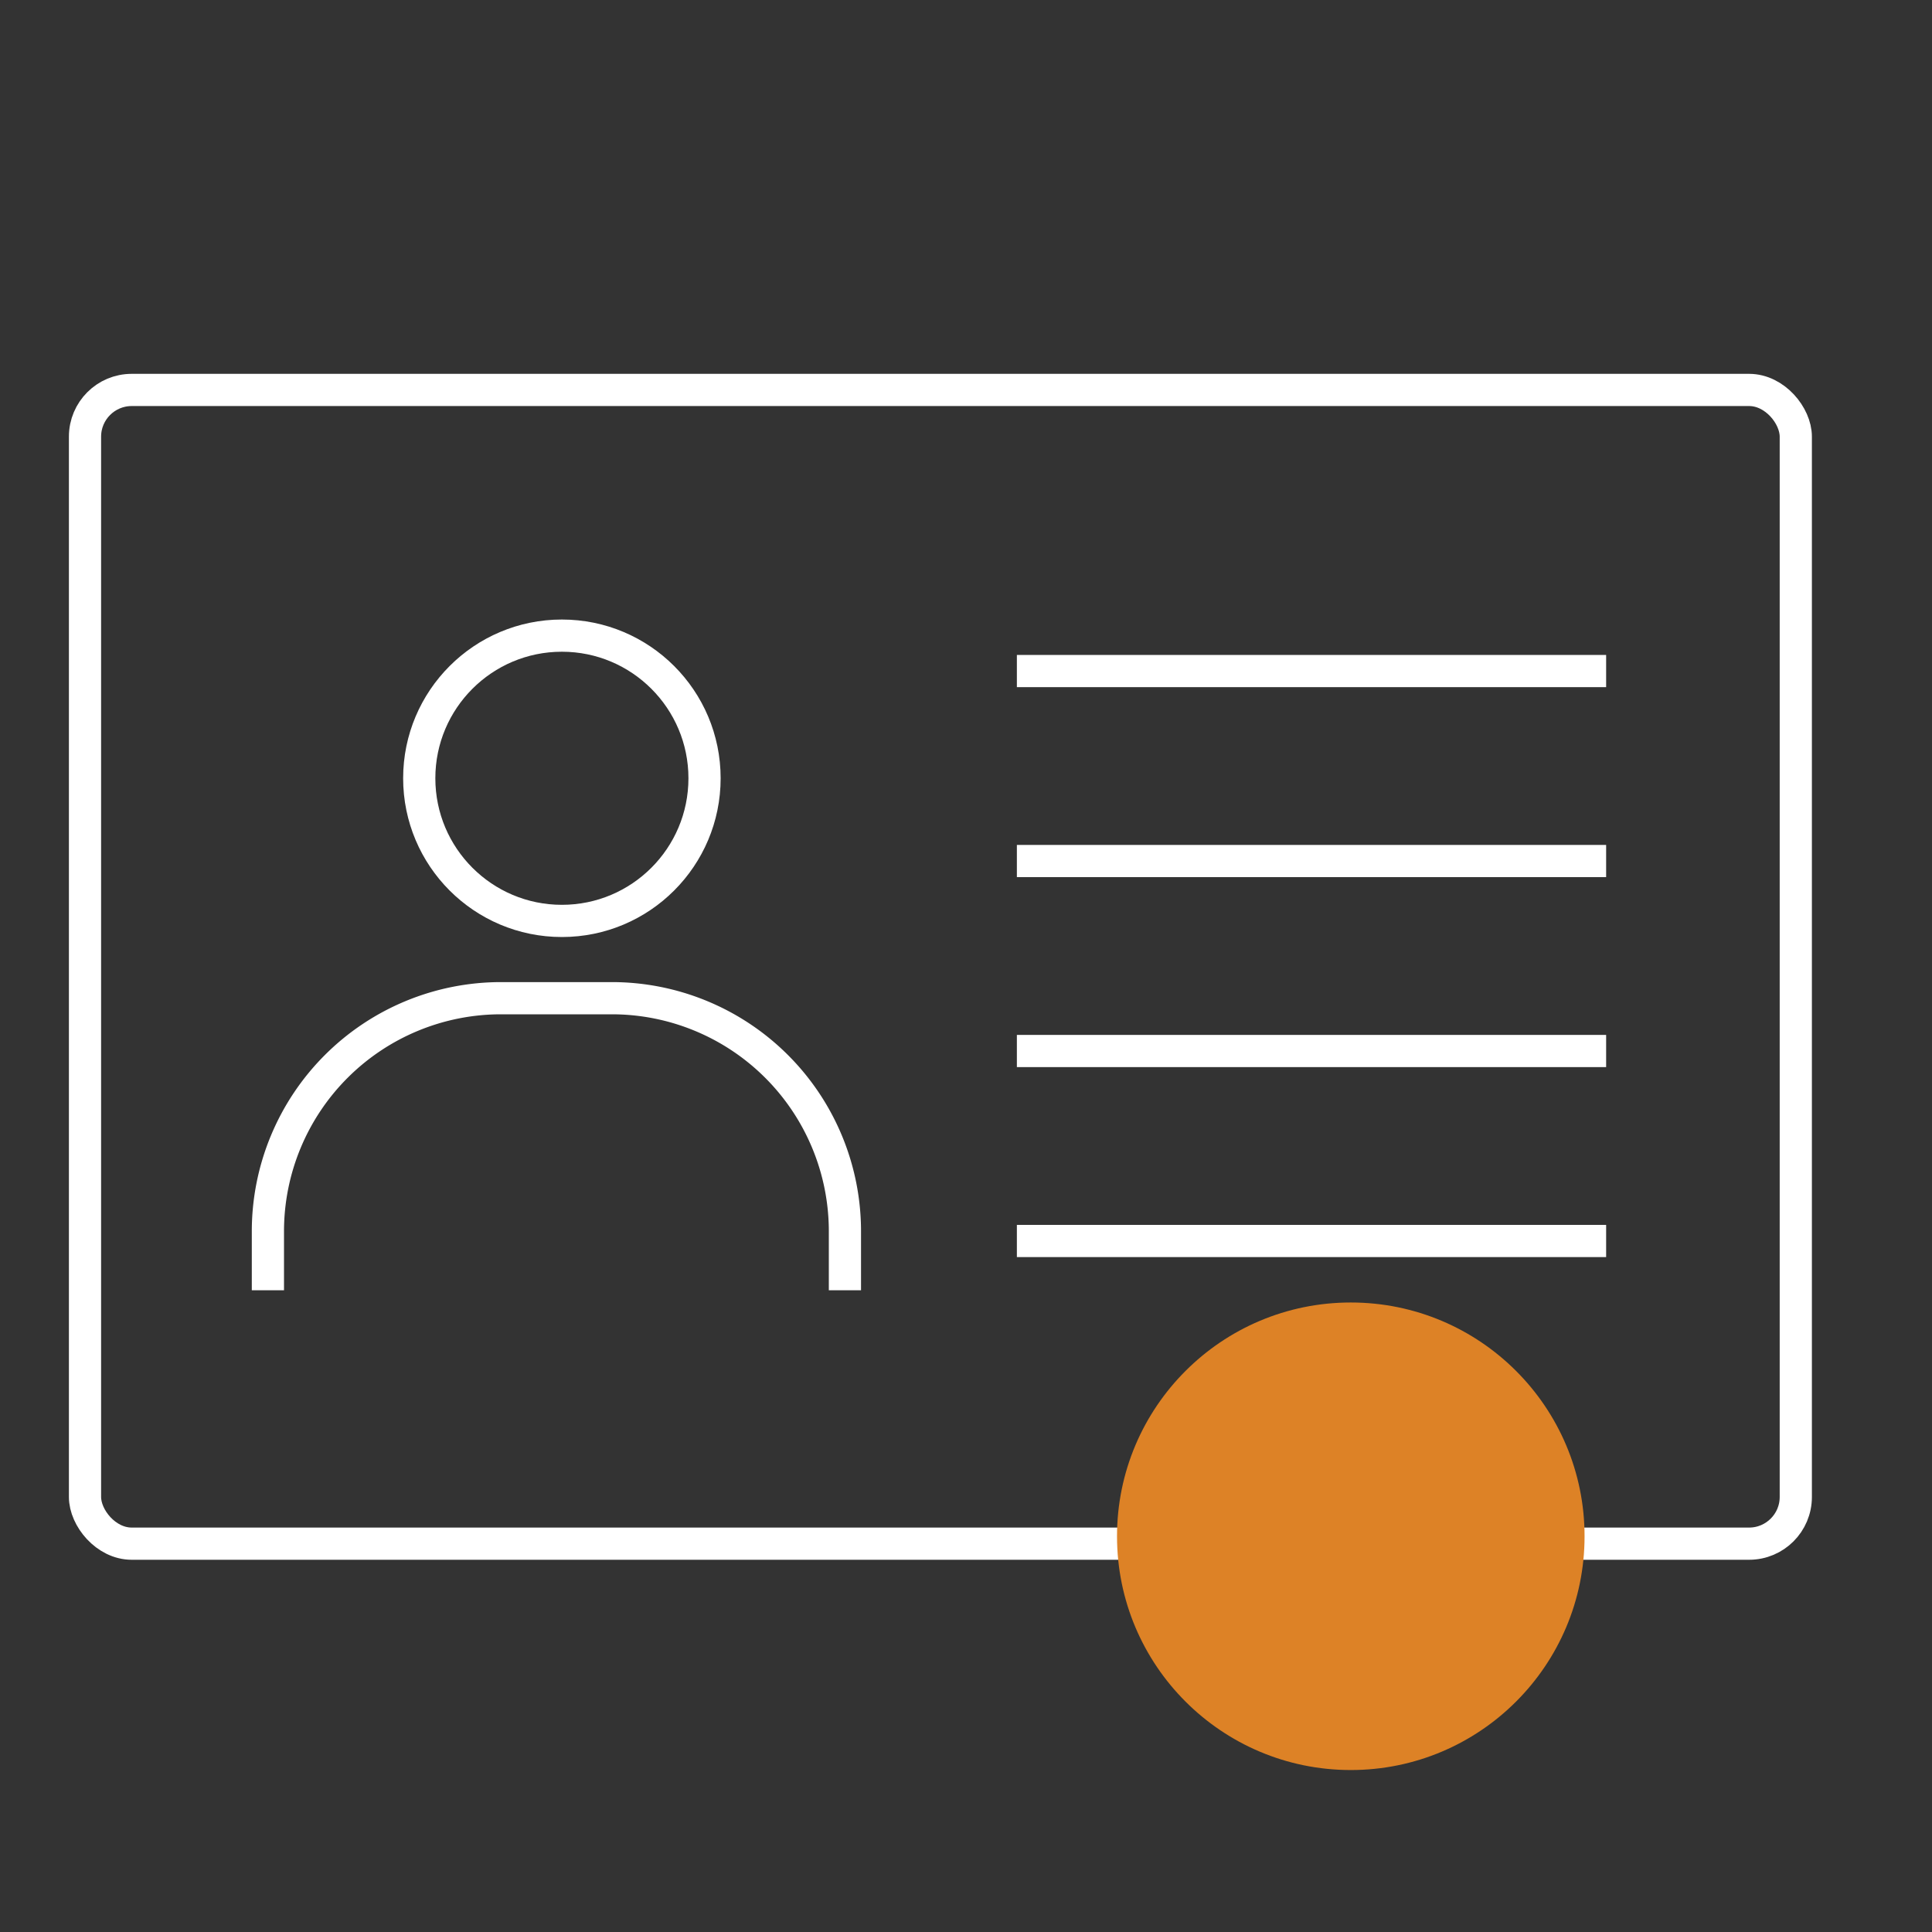
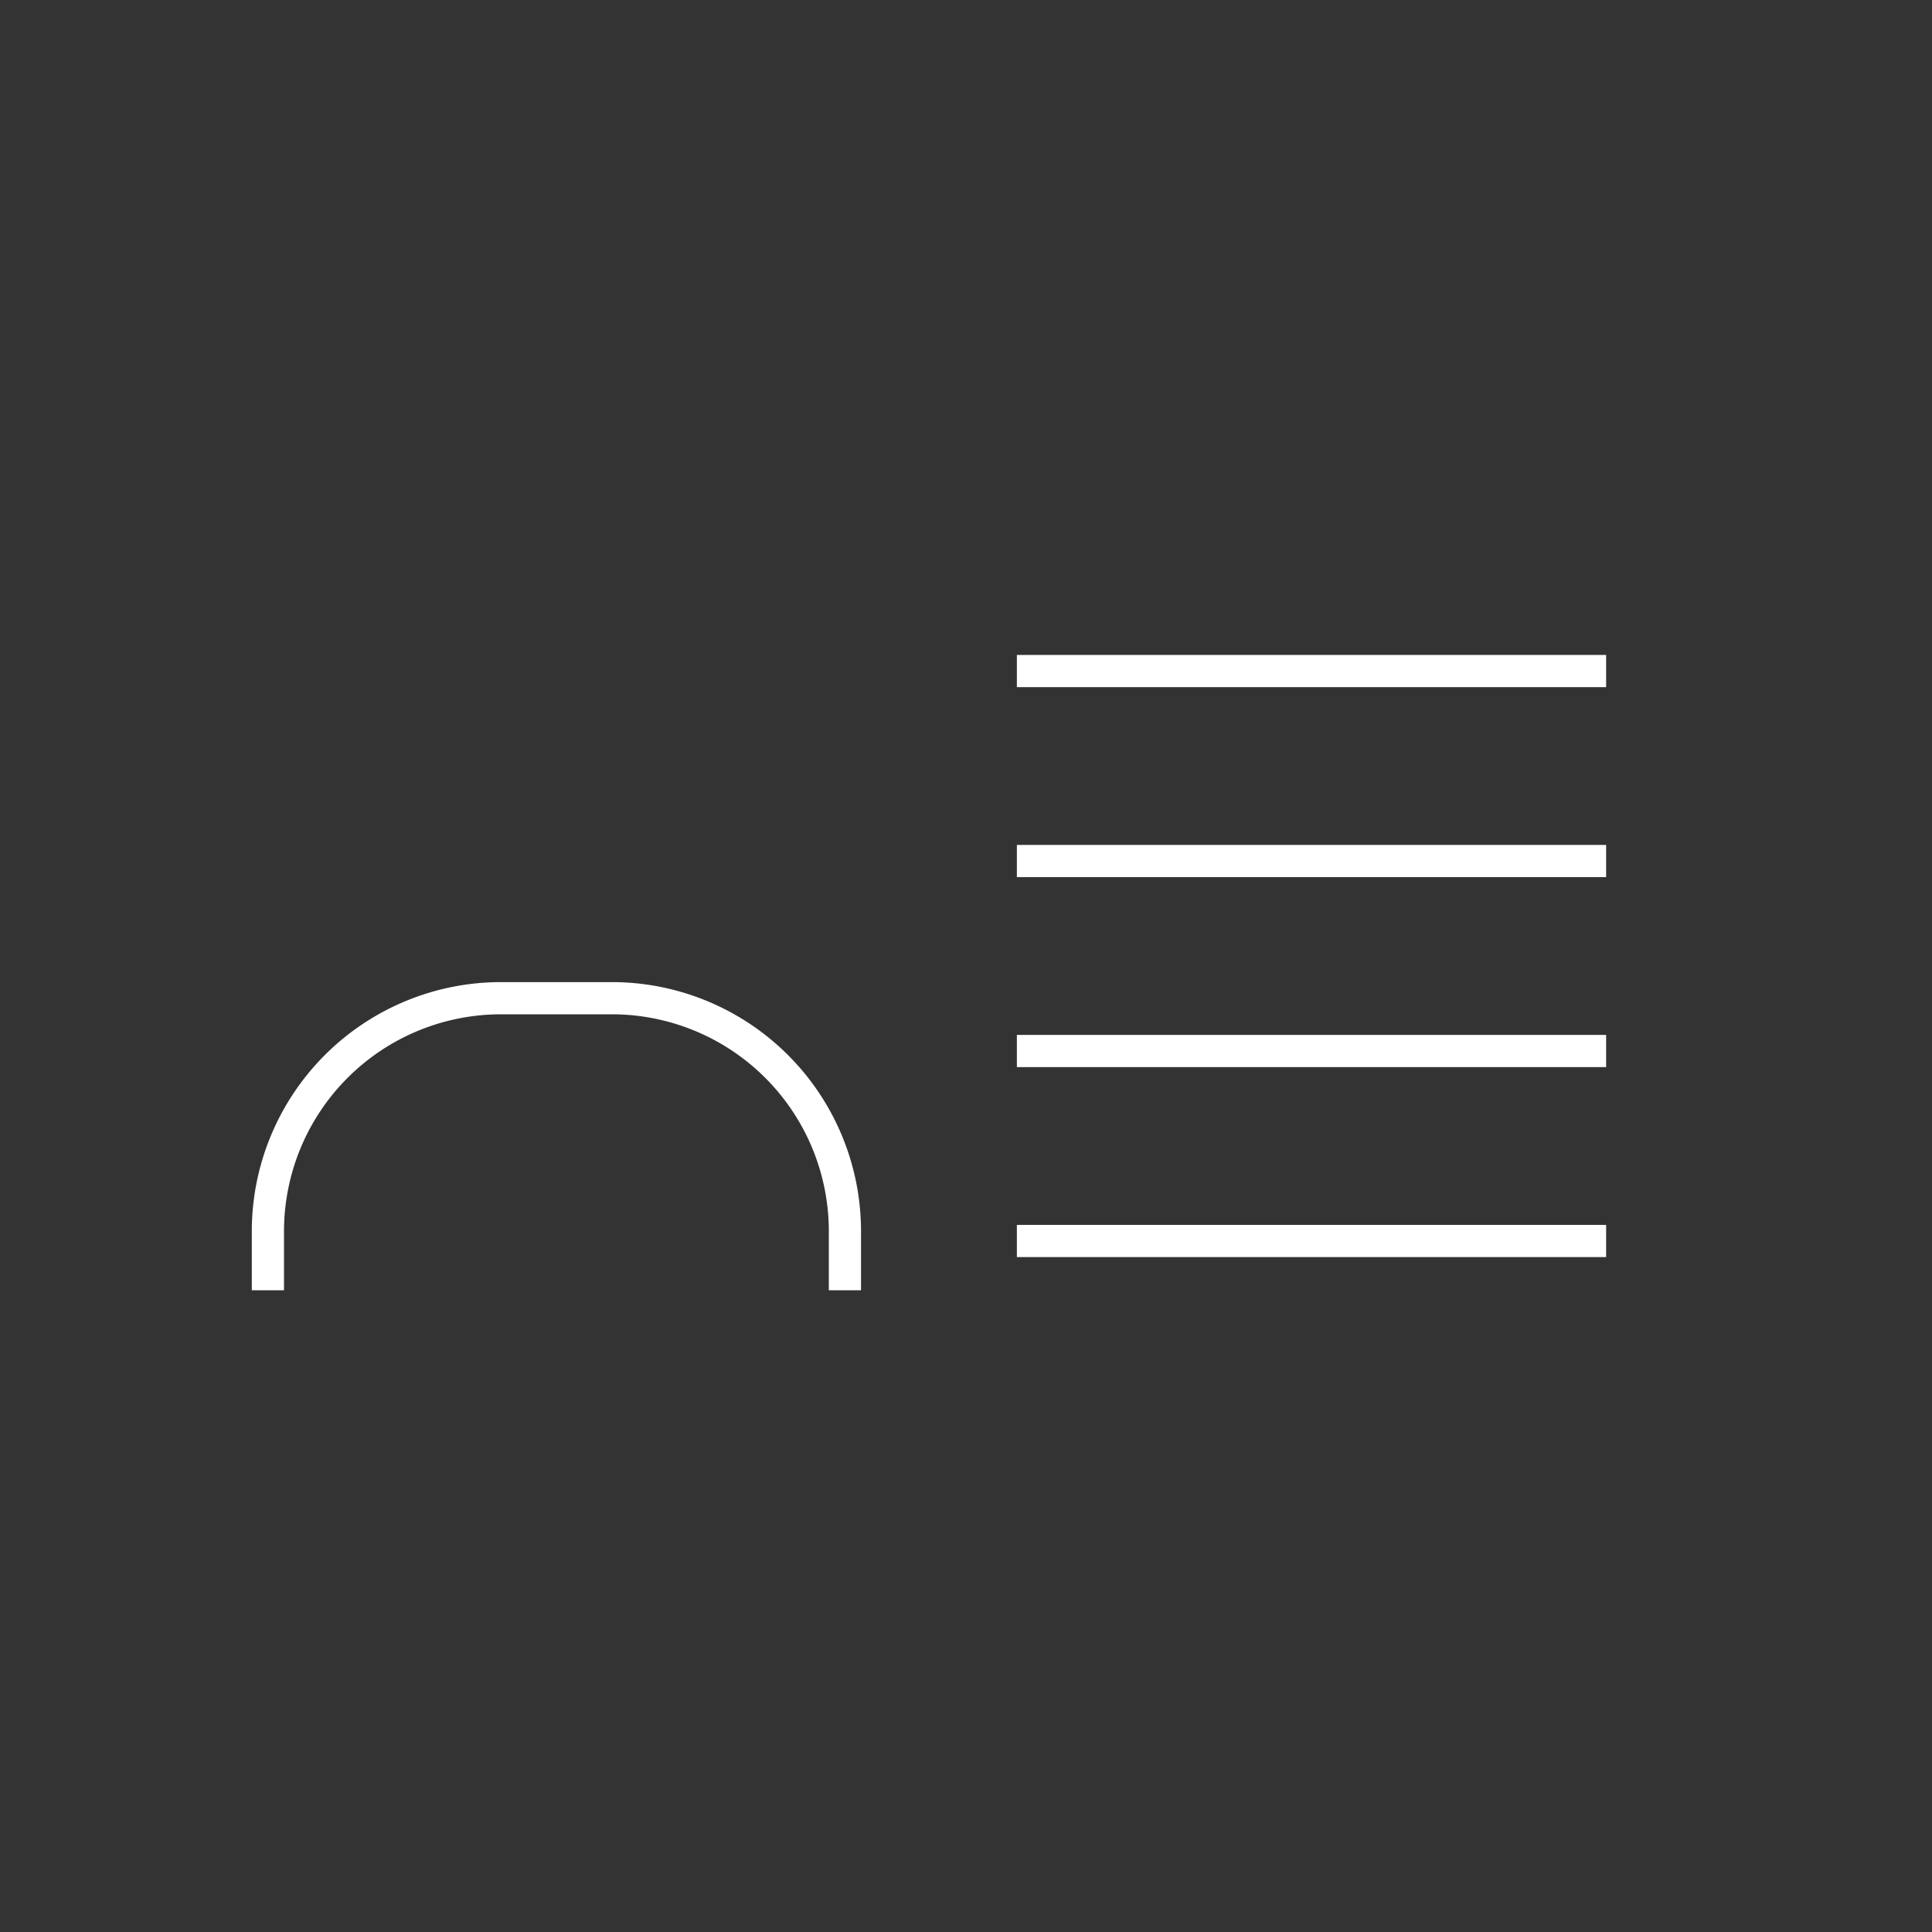
<svg xmlns="http://www.w3.org/2000/svg" id="Layer_2" data-name="Layer 2" viewBox="0 0 60 60">
  <rect x="0" y="0" width="60" height="60" fill="#333333" stroke="none" />
  <defs>
    <style>.cls-1{fill:none;stroke:#fff;stroke-miterlimit:10;}.cls-2{fill:#dd8226;}</style>
  </defs>
-   <rect class="cls-1" x="2.64" y="12.11" width="53.13" height="35.83" rx="1.45" />
  <line class="cls-1" x1="31.58" y1="20.84" x2="49.88" y2="20.84" />
  <line class="cls-1" x1="31.58" y1="26.74" x2="49.88" y2="26.74" />
  <line class="cls-1" x1="31.58" y1="32.64" x2="49.88" y2="32.64" />
  <line class="cls-1" x1="31.58" y1="38.54" x2="49.88" y2="38.54" />
  <path class="cls-1" d="M26.24,40.07V38.24A7.24,7.24,0,0,0,19,31H15.56a7.24,7.24,0,0,0-7.24,7.24v1.83" />
-   <circle class="cls-1" cx="17.45" cy="24.17" r="4.43" />
-   <circle class="cls-2" cx="41.95" cy="47.71" r="7.26" />
</svg>